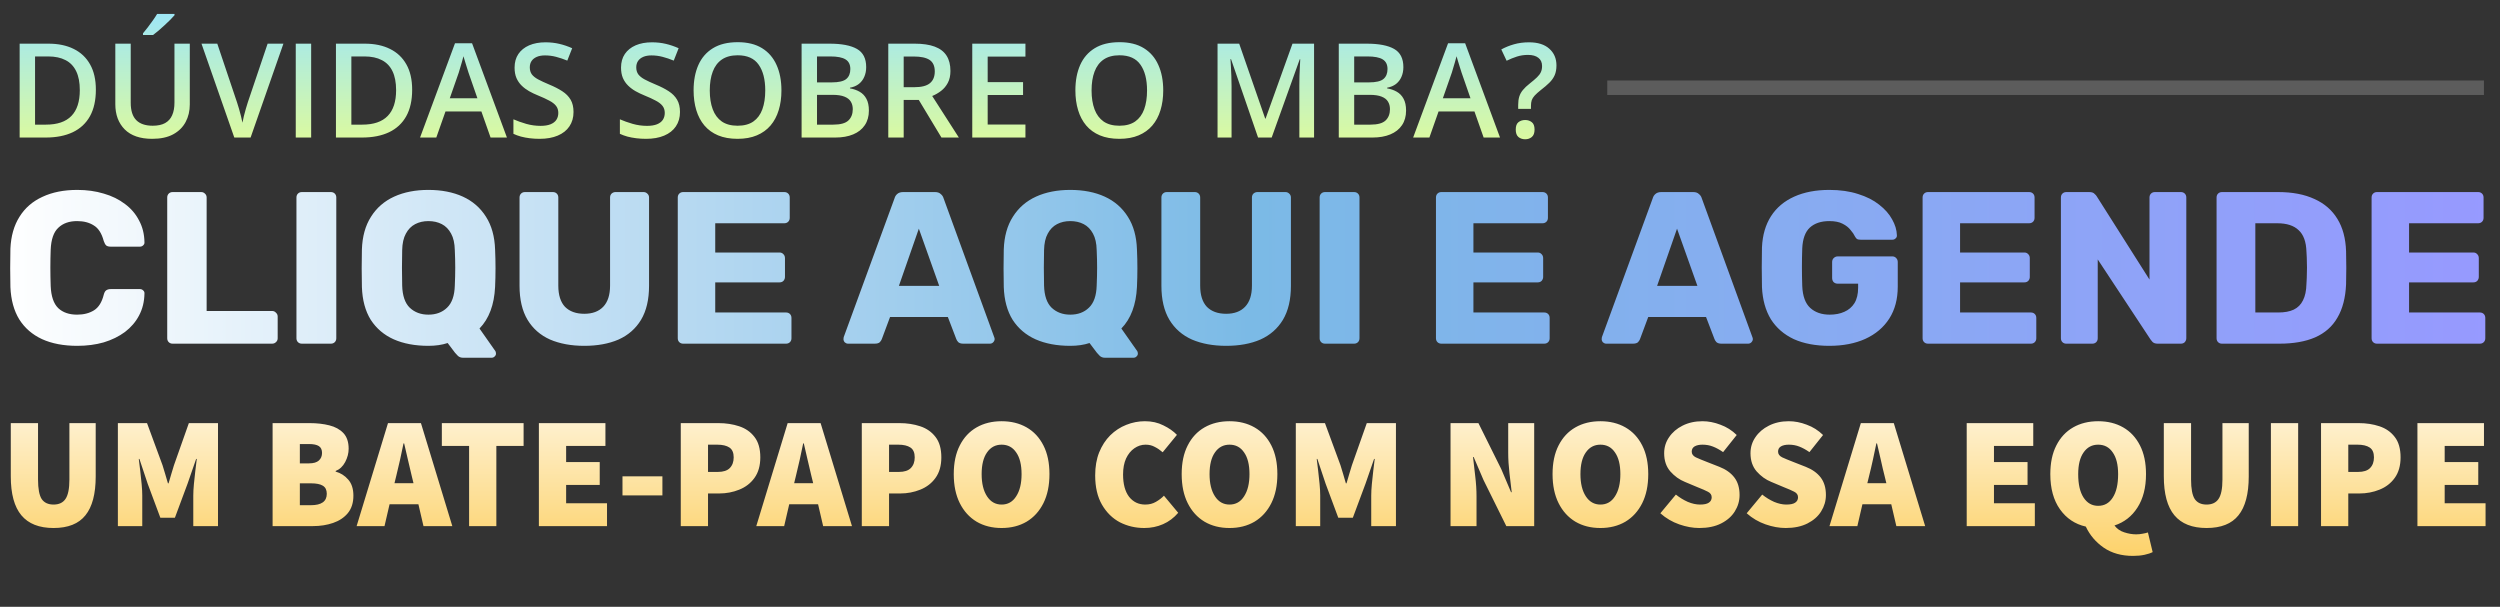
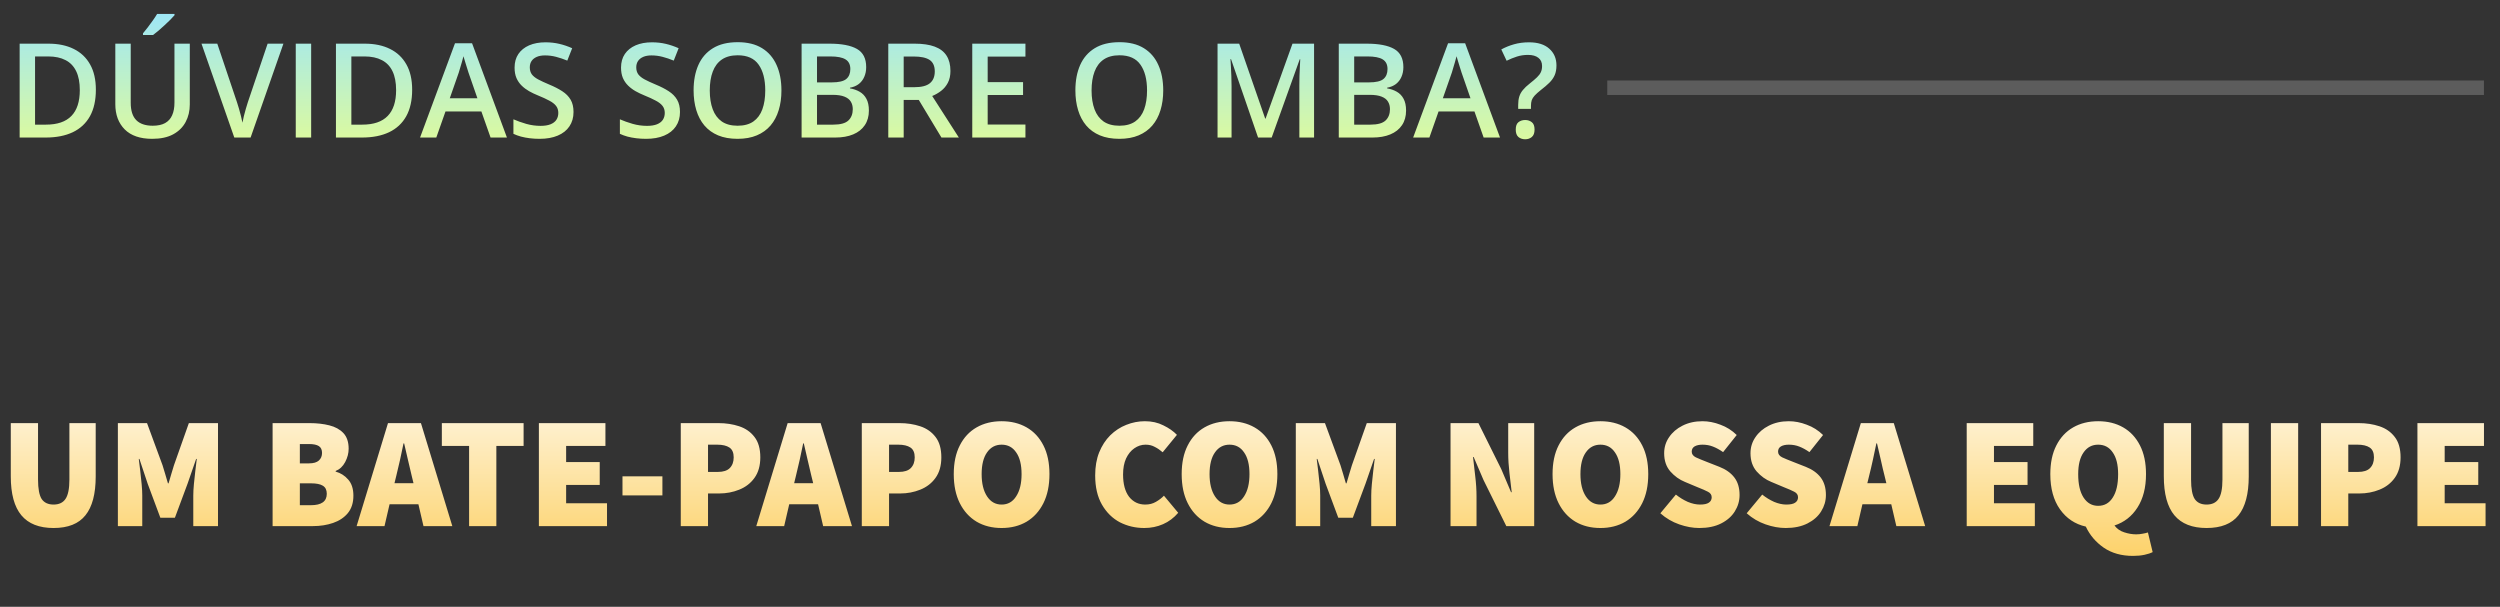
<svg xmlns="http://www.w3.org/2000/svg" width="309" height="75" viewBox="0 0 309 75" fill="none">
  <rect x="0" y="0" width="309" height="75" fill="#333333" stroke="none" />
  <path d="M11.849 11.087C11.849 12.394 11.605 13.487 11.118 14.365C10.632 15.238 9.925 15.897 8.999 16.341C8.073 16.78 6.957 17 5.65 17H2.428V5.397H5.999C7.2 5.397 8.238 5.614 9.111 6.048C9.984 6.476 10.658 7.114 11.134 7.96C11.611 8.802 11.849 9.844 11.849 11.087ZM9.864 11.143C9.864 10.191 9.714 9.408 9.412 8.794C9.116 8.18 8.677 7.725 8.095 7.429C7.518 7.127 6.806 6.976 5.96 6.976H4.333V15.405H5.682C7.084 15.405 8.132 15.048 8.825 14.333C9.518 13.619 9.864 12.556 9.864 11.143ZM23.459 5.397V12.905C23.459 13.714 23.288 14.439 22.944 15.079C22.605 15.72 22.092 16.227 21.404 16.603C20.716 16.974 19.851 17.159 18.809 17.159C17.322 17.159 16.19 16.77 15.412 15.992C14.639 15.209 14.253 14.169 14.253 12.873V5.397H16.158V12.706C16.158 13.675 16.386 14.389 16.841 14.849C17.296 15.309 17.976 15.54 18.88 15.54C19.505 15.54 20.012 15.431 20.404 15.214C20.801 14.992 21.092 14.669 21.277 14.246C21.468 13.818 21.563 13.302 21.563 12.698V5.397H23.459ZM21.571 1.722V1.881C21.444 2.035 21.272 2.22 21.055 2.437C20.838 2.648 20.602 2.873 20.349 3.111C20.095 3.344 19.843 3.569 19.595 3.786C19.346 3.998 19.121 4.177 18.92 4.326H17.674V4.119C17.849 3.918 18.042 3.677 18.253 3.397C18.47 3.117 18.682 2.828 18.888 2.532C19.1 2.236 19.277 1.966 19.42 1.722H21.571ZM35.031 5.397L30.975 17H28.959L24.904 5.397H26.856L29.301 12.667C29.375 12.878 29.454 13.135 29.539 13.437C29.629 13.738 29.711 14.042 29.785 14.349C29.864 14.656 29.925 14.929 29.967 15.167C30.01 14.929 30.068 14.656 30.142 14.349C30.221 14.042 30.303 13.738 30.388 13.437C30.473 13.135 30.552 12.876 30.626 12.659L33.078 5.397H35.031ZM36.555 17V5.397H38.459V17H36.555ZM50.943 11.087C50.943 12.394 50.7 13.487 50.213 14.365C49.726 15.238 49.02 15.897 48.094 16.341C47.168 16.78 46.052 17 44.745 17H41.523V5.397H45.094C46.295 5.397 47.332 5.614 48.205 6.048C49.078 6.476 49.753 7.114 50.229 7.96C50.705 8.802 50.943 9.844 50.943 11.087ZM48.959 11.143C48.959 10.191 48.808 9.408 48.507 8.794C48.211 8.18 47.771 7.725 47.189 7.429C46.613 7.127 45.901 6.976 45.054 6.976H43.428V15.405H44.777C46.179 15.405 47.226 15.048 47.919 14.333C48.613 13.619 48.959 12.556 48.959 11.143ZM60.634 17L59.499 13.778H55.062L53.927 17H51.919L56.237 5.349H58.348L62.657 17H60.634ZM59.007 12.143L57.904 8.968C57.861 8.831 57.8 8.638 57.721 8.389C57.642 8.135 57.562 7.878 57.483 7.619C57.404 7.355 57.337 7.132 57.284 6.953C57.231 7.169 57.165 7.413 57.086 7.683C57.012 7.947 56.938 8.196 56.864 8.429C56.795 8.662 56.742 8.841 56.705 8.968L55.594 12.143H59.007ZM70.887 13.841C70.887 14.529 70.718 15.122 70.379 15.619C70.046 16.116 69.565 16.497 68.935 16.762C68.311 17.026 67.565 17.159 66.697 17.159C66.274 17.159 65.869 17.135 65.483 17.087C65.097 17.04 64.731 16.971 64.388 16.881C64.049 16.786 63.739 16.672 63.459 16.54V14.746C63.93 14.952 64.456 15.14 65.038 15.309C65.62 15.474 66.213 15.556 66.816 15.556C67.308 15.556 67.716 15.492 68.038 15.365C68.366 15.233 68.61 15.048 68.768 14.81C68.927 14.566 69.007 14.283 69.007 13.96C69.007 13.617 68.914 13.325 68.729 13.087C68.543 12.849 68.263 12.632 67.887 12.437C67.517 12.236 67.052 12.021 66.491 11.794C66.11 11.64 65.745 11.466 65.395 11.27C65.052 11.074 64.745 10.844 64.475 10.579C64.205 10.315 63.991 10.003 63.832 9.643C63.678 9.278 63.602 8.849 63.602 8.357C63.602 7.701 63.758 7.14 64.07 6.675C64.388 6.209 64.832 5.852 65.403 5.603C65.98 5.355 66.652 5.23 67.419 5.23C68.028 5.23 68.599 5.294 69.133 5.421C69.673 5.548 70.202 5.728 70.721 5.96L70.118 7.492C69.641 7.296 69.178 7.14 68.729 7.024C68.284 6.908 67.829 6.849 67.364 6.849C66.962 6.849 66.62 6.91 66.34 7.032C66.059 7.154 65.845 7.326 65.697 7.548C65.554 7.765 65.483 8.024 65.483 8.326C65.483 8.664 65.565 8.95 65.729 9.183C65.898 9.41 66.157 9.619 66.507 9.81C66.861 10 67.316 10.212 67.872 10.444C68.512 10.709 69.054 10.987 69.499 11.278C69.948 11.569 70.292 11.918 70.53 12.325C70.768 12.728 70.887 13.233 70.887 13.841ZM84.046 13.841C84.046 14.529 83.877 15.122 83.538 15.619C83.205 16.116 82.723 16.497 82.094 16.762C81.469 17.026 80.723 17.159 79.856 17.159C79.432 17.159 79.028 17.135 78.641 17.087C78.255 17.04 77.89 16.971 77.546 16.881C77.207 16.786 76.898 16.672 76.618 16.54V14.746C77.088 14.952 77.615 15.14 78.197 15.309C78.779 15.474 79.371 15.556 79.975 15.556C80.467 15.556 80.874 15.492 81.197 15.365C81.525 15.233 81.768 15.048 81.927 14.81C82.086 14.566 82.165 14.283 82.165 13.96C82.165 13.617 82.072 13.325 81.887 13.087C81.702 12.849 81.422 12.632 81.046 12.437C80.676 12.236 80.21 12.021 79.649 11.794C79.268 11.64 78.903 11.466 78.554 11.27C78.21 11.074 77.903 10.844 77.633 10.579C77.364 10.315 77.149 10.003 76.99 9.643C76.837 9.278 76.76 8.849 76.76 8.357C76.76 7.701 76.916 7.14 77.229 6.675C77.546 6.209 77.99 5.852 78.562 5.603C79.139 5.355 79.811 5.23 80.578 5.23C81.186 5.23 81.758 5.294 82.292 5.421C82.832 5.548 83.361 5.728 83.879 5.96L83.276 7.492C82.8 7.296 82.337 7.14 81.887 7.024C81.443 6.908 80.988 6.849 80.522 6.849C80.12 6.849 79.779 6.91 79.498 7.032C79.218 7.154 79.004 7.326 78.856 7.548C78.713 7.765 78.641 8.024 78.641 8.326C78.641 8.664 78.723 8.95 78.887 9.183C79.057 9.41 79.316 9.619 79.665 9.81C80.019 10 80.475 10.212 81.03 10.444C81.67 10.709 82.213 10.987 82.657 11.278C83.107 11.569 83.451 11.918 83.689 12.325C83.927 12.728 84.046 13.233 84.046 13.841ZM96.585 11.183C96.585 12.077 96.472 12.892 96.244 13.627C96.022 14.357 95.686 14.987 95.236 15.516C94.787 16.04 94.223 16.445 93.546 16.73C92.869 17.016 92.075 17.159 91.165 17.159C90.239 17.159 89.435 17.016 88.752 16.73C88.075 16.445 87.511 16.037 87.062 15.508C86.617 14.979 86.284 14.347 86.062 13.611C85.84 12.876 85.728 12.061 85.728 11.167C85.728 9.971 85.924 8.929 86.316 8.04C86.713 7.146 87.313 6.453 88.117 5.96C88.927 5.463 89.948 5.214 91.181 5.214C92.387 5.214 93.39 5.46 94.189 5.953C94.988 6.445 95.585 7.138 95.982 8.032C96.384 8.921 96.585 9.971 96.585 11.183ZM87.728 11.183C87.728 12.077 87.85 12.852 88.094 13.508C88.337 14.159 88.71 14.661 89.213 15.016C89.721 15.365 90.371 15.54 91.165 15.54C91.964 15.54 92.615 15.365 93.117 15.016C93.62 14.661 93.99 14.159 94.228 13.508C94.466 12.852 94.585 12.077 94.585 11.183C94.585 9.823 94.313 8.759 93.768 7.992C93.228 7.22 92.366 6.833 91.181 6.833C90.387 6.833 89.734 7.008 89.221 7.357C88.713 7.706 88.337 8.206 88.094 8.857C87.85 9.503 87.728 10.278 87.728 11.183ZM99.078 5.397H102.53C104.027 5.397 105.157 5.614 105.919 6.048C106.681 6.482 107.061 7.23 107.061 8.294C107.061 8.738 106.982 9.14 106.823 9.5C106.67 9.855 106.445 10.148 106.149 10.381C105.853 10.609 105.487 10.762 105.054 10.841V10.921C105.503 11 105.903 11.14 106.252 11.341C106.606 11.542 106.884 11.831 107.085 12.206C107.292 12.582 107.395 13.069 107.395 13.667C107.395 14.376 107.225 14.979 106.887 15.476C106.554 15.974 106.075 16.352 105.45 16.611C104.831 16.87 104.096 17 103.244 17H99.078V5.397ZM100.982 10.183H102.808C103.67 10.183 104.268 10.042 104.601 9.762C104.935 9.482 105.101 9.072 105.101 8.532C105.101 7.982 104.903 7.585 104.506 7.341C104.114 7.098 103.49 6.976 102.633 6.976H100.982V10.183ZM100.982 11.722V15.405H102.99C103.879 15.405 104.503 15.233 104.863 14.889C105.223 14.545 105.403 14.079 105.403 13.492C105.403 13.132 105.321 12.82 105.157 12.556C104.998 12.291 104.736 12.087 104.371 11.944C104.006 11.796 103.514 11.722 102.895 11.722H100.982ZM113.053 5.397C114.053 5.397 114.879 5.519 115.53 5.762C116.186 6.005 116.672 6.376 116.99 6.873C117.313 7.371 117.474 8.003 117.474 8.77C117.474 9.341 117.368 9.828 117.157 10.23C116.945 10.632 116.667 10.966 116.323 11.23C115.979 11.495 115.612 11.706 115.22 11.865L118.514 17H116.363L113.561 12.349H111.696V17H109.792V5.397H113.053ZM112.926 6.984H111.696V10.778H113.014C113.897 10.778 114.538 10.614 114.934 10.286C115.336 9.958 115.538 9.474 115.538 8.833C115.538 8.162 115.323 7.685 114.895 7.405C114.471 7.124 113.815 6.984 112.926 6.984ZM126.744 17H120.172V5.397H126.744V7H122.077V10.151H126.45V11.746H122.077V15.389H126.744V17ZM143.775 11.183C143.775 12.077 143.661 12.892 143.434 13.627C143.212 14.357 142.876 14.987 142.426 15.516C141.976 16.04 141.413 16.445 140.736 16.73C140.058 17.016 139.265 17.159 138.355 17.159C137.429 17.159 136.625 17.016 135.942 16.73C135.265 16.445 134.701 16.037 134.252 15.508C133.807 14.979 133.474 14.347 133.252 13.611C133.029 12.876 132.918 12.061 132.918 11.167C132.918 9.971 133.114 8.929 133.506 8.04C133.902 7.146 134.503 6.453 135.307 5.96C136.117 5.463 137.138 5.214 138.371 5.214C139.577 5.214 140.58 5.46 141.378 5.953C142.177 6.445 142.775 7.138 143.172 8.032C143.574 8.921 143.775 9.971 143.775 11.183ZM134.918 11.183C134.918 12.077 135.04 12.852 135.283 13.508C135.527 14.159 135.9 14.661 136.402 15.016C136.91 15.365 137.561 15.54 138.355 15.54C139.154 15.54 139.804 15.365 140.307 15.016C140.81 14.661 141.18 14.159 141.418 13.508C141.656 12.852 141.775 12.077 141.775 11.183C141.775 9.823 141.503 8.759 140.958 7.992C140.418 7.22 139.556 6.833 138.371 6.833C137.577 6.833 136.923 7.008 136.41 7.357C135.902 7.706 135.527 8.206 135.283 8.857C135.04 9.503 134.918 10.278 134.918 11.183ZM155.497 17L152.156 7.31H152.085C152.1 7.527 152.119 7.823 152.14 8.199C152.161 8.574 152.18 8.976 152.196 9.405C152.212 9.833 152.22 10.243 152.22 10.635V17H150.489V5.397H153.164L156.378 14.659H156.426L159.751 5.397H162.418V17H160.6V10.54C160.6 10.185 160.606 9.802 160.616 9.389C160.632 8.976 160.648 8.585 160.664 8.214C160.685 7.844 160.701 7.548 160.711 7.326H160.648L157.18 17H155.497ZM165.473 5.397H168.926C170.423 5.397 171.553 5.614 172.314 6.048C173.076 6.482 173.457 7.23 173.457 8.294C173.457 8.738 173.378 9.14 173.219 9.5C173.066 9.855 172.841 10.148 172.545 10.381C172.248 10.609 171.883 10.762 171.449 10.841V10.921C171.899 11 172.299 11.14 172.648 11.341C173.002 11.542 173.28 11.831 173.481 12.206C173.687 12.582 173.791 13.069 173.791 13.667C173.791 14.376 173.621 14.979 173.283 15.476C172.949 15.974 172.471 16.352 171.846 16.611C171.227 16.87 170.492 17 169.64 17H165.473V5.397ZM167.378 10.183H169.203C170.066 10.183 170.664 10.042 170.997 9.762C171.33 9.482 171.497 9.072 171.497 8.532C171.497 7.982 171.299 7.585 170.902 7.341C170.51 7.098 169.886 6.976 169.029 6.976H167.378V10.183ZM167.378 11.722V15.405H169.386C170.275 15.405 170.899 15.233 171.259 14.889C171.619 14.545 171.799 14.079 171.799 13.492C171.799 13.132 171.717 12.82 171.553 12.556C171.394 12.291 171.132 12.087 170.767 11.944C170.402 11.796 169.91 11.722 169.291 11.722H167.378ZM183.378 17L182.243 13.778H177.806L176.672 17H174.664L178.981 5.349H181.092L185.402 17H183.378ZM181.751 12.143L180.648 8.968C180.605 8.831 180.545 8.638 180.465 8.389C180.386 8.135 180.306 7.878 180.227 7.619C180.148 7.355 180.082 7.132 180.029 6.953C179.976 7.169 179.91 7.413 179.83 7.683C179.756 7.947 179.682 8.196 179.608 8.429C179.539 8.662 179.486 8.841 179.449 8.968L178.338 12.143H181.751ZM187.648 13.46V12.96C187.648 12.569 187.693 12.228 187.783 11.937C187.872 11.646 188.023 11.373 188.235 11.119C188.447 10.86 188.732 10.59 189.092 10.31C189.462 10.019 189.756 9.767 189.973 9.556C190.195 9.344 190.354 9.132 190.449 8.921C190.55 8.704 190.6 8.453 190.6 8.167C190.6 7.717 190.446 7.376 190.14 7.143C189.838 6.905 189.412 6.786 188.862 6.786C188.375 6.786 187.917 6.855 187.489 6.992C187.06 7.13 186.637 7.302 186.219 7.508L185.56 6.111C186.042 5.847 186.563 5.635 187.124 5.476C187.69 5.312 188.312 5.23 188.989 5.23C190.068 5.23 190.902 5.492 191.489 6.016C192.081 6.54 192.378 7.23 192.378 8.087C192.378 8.558 192.304 8.963 192.155 9.302C192.007 9.635 191.788 9.945 191.497 10.23C191.211 10.511 190.864 10.807 190.457 11.119C190.124 11.384 189.867 11.614 189.687 11.81C189.513 12 189.391 12.193 189.322 12.389C189.259 12.585 189.227 12.82 189.227 13.095V13.46H187.648ZM187.346 16.016C187.346 15.582 187.457 15.278 187.679 15.103C187.907 14.923 188.185 14.833 188.513 14.833C188.83 14.833 189.103 14.923 189.33 15.103C189.558 15.278 189.671 15.582 189.671 16.016C189.671 16.439 189.558 16.746 189.33 16.936C189.103 17.122 188.83 17.214 188.513 17.214C188.185 17.214 187.907 17.122 187.679 16.936C187.457 16.746 187.346 16.439 187.346 16.016Z" fill="url(#paint0_linear_70_2217)" />
-   <path d="M9.557 42.745C7.862 42.745 6.407 42.469 5.194 41.916C3.998 41.362 3.061 40.55 2.383 39.48C1.723 38.409 1.357 37.08 1.286 35.491C1.268 34.76 1.259 33.974 1.259 33.136C1.259 32.297 1.268 31.494 1.286 30.727C1.357 29.174 1.732 27.863 2.41 26.792C3.088 25.703 4.034 24.883 5.247 24.329C6.461 23.758 7.897 23.473 9.557 23.473C10.735 23.473 11.823 23.624 12.823 23.928C13.822 24.213 14.696 24.642 15.446 25.213C16.195 25.766 16.775 26.444 17.186 27.247C17.614 28.032 17.837 28.924 17.855 29.924C17.873 30.084 17.819 30.218 17.694 30.325C17.587 30.432 17.453 30.486 17.293 30.486H13.679C13.447 30.486 13.269 30.441 13.144 30.352C13.019 30.245 12.912 30.058 12.823 29.79C12.573 28.844 12.162 28.202 11.591 27.863C11.038 27.506 10.351 27.327 9.53 27.327C8.549 27.327 7.772 27.604 7.201 28.157C6.63 28.692 6.318 29.593 6.265 30.86C6.211 32.324 6.211 33.823 6.265 35.358C6.318 36.624 6.63 37.535 7.201 38.088C7.772 38.623 8.549 38.891 9.53 38.891C10.351 38.891 11.047 38.712 11.618 38.355C12.189 37.999 12.591 37.356 12.823 36.428C12.894 36.16 12.992 35.982 13.117 35.893C13.26 35.786 13.447 35.732 13.679 35.732H17.293C17.453 35.732 17.587 35.786 17.694 35.893C17.819 36 17.873 36.134 17.855 36.294C17.837 37.294 17.614 38.195 17.186 38.998C16.775 39.783 16.195 40.461 15.446 41.032C14.696 41.585 13.822 42.014 12.823 42.317C11.823 42.603 10.735 42.745 9.557 42.745ZM21.339 42.478C21.142 42.478 20.982 42.415 20.857 42.29C20.732 42.165 20.669 42.005 20.669 41.809V24.41C20.669 24.213 20.732 24.053 20.857 23.928C20.982 23.803 21.142 23.74 21.339 23.74H24.872C25.05 23.74 25.202 23.803 25.327 23.928C25.47 24.053 25.541 24.213 25.541 24.41V38.436H33.625C33.821 38.436 33.982 38.507 34.107 38.65C34.25 38.775 34.321 38.935 34.321 39.132V41.809C34.321 42.005 34.25 42.165 34.107 42.29C33.982 42.415 33.821 42.478 33.625 42.478H21.339ZM37.31 42.478C37.114 42.478 36.953 42.415 36.828 42.29C36.704 42.165 36.641 42.005 36.641 41.809V24.41C36.641 24.213 36.704 24.053 36.828 23.928C36.953 23.803 37.114 23.74 37.31 23.74H40.897C41.093 23.74 41.254 23.803 41.379 23.928C41.504 24.053 41.566 24.213 41.566 24.41V41.809C41.566 42.005 41.504 42.165 41.379 42.29C41.254 42.415 41.093 42.478 40.897 42.478H37.31ZM57.258 44.218C56.972 44.218 56.749 44.137 56.589 43.977C56.446 43.834 56.33 43.709 56.241 43.602L55.331 42.397C54.635 42.629 53.841 42.745 52.949 42.745C51.307 42.745 49.879 42.478 48.666 41.942C47.47 41.407 46.524 40.604 45.828 39.533C45.15 38.445 44.784 37.089 44.731 35.465C44.713 34.697 44.704 33.93 44.704 33.163C44.704 32.395 44.713 31.619 44.731 30.834C44.784 29.228 45.159 27.88 45.855 26.792C46.551 25.686 47.506 24.856 48.719 24.302C49.933 23.749 51.342 23.473 52.949 23.473C54.572 23.473 55.991 23.749 57.205 24.302C58.418 24.856 59.373 25.686 60.069 26.792C60.765 27.88 61.139 29.228 61.193 30.834C61.229 31.619 61.246 32.395 61.246 33.163C61.246 33.93 61.229 34.697 61.193 35.465C61.086 37.677 60.443 39.391 59.266 40.604L61.22 43.388C61.237 43.406 61.255 43.441 61.273 43.495C61.291 43.548 61.3 43.602 61.3 43.655C61.318 43.798 61.273 43.923 61.166 44.03C61.059 44.155 60.925 44.218 60.765 44.218H57.258ZM52.949 38.891C53.894 38.891 54.662 38.605 55.251 38.034C55.857 37.463 56.178 36.553 56.214 35.304C56.25 34.519 56.268 33.778 56.268 33.082C56.268 32.386 56.25 31.664 56.214 30.914C56.196 30.075 56.045 29.397 55.759 28.88C55.474 28.344 55.09 27.952 54.608 27.702C54.126 27.452 53.573 27.327 52.949 27.327C52.342 27.327 51.797 27.452 51.316 27.702C50.834 27.952 50.45 28.344 50.165 28.88C49.879 29.397 49.727 30.075 49.71 30.914C49.692 31.664 49.683 32.386 49.683 33.082C49.683 33.778 49.692 34.519 49.71 35.304C49.745 36.553 50.058 37.463 50.646 38.034C51.253 38.605 52.02 38.891 52.949 38.891ZM72.219 42.745C70.613 42.745 69.203 42.487 67.99 41.969C66.794 41.434 65.866 40.622 65.206 39.533C64.545 38.427 64.215 37.026 64.215 35.331V24.41C64.215 24.213 64.278 24.053 64.403 23.928C64.528 23.803 64.688 23.74 64.885 23.74H68.338C68.534 23.74 68.694 23.803 68.819 23.928C68.944 24.053 69.007 24.213 69.007 24.41V35.304C69.007 36.464 69.283 37.338 69.837 37.927C70.407 38.498 71.202 38.784 72.219 38.784C73.218 38.784 73.994 38.498 74.548 37.927C75.119 37.338 75.404 36.464 75.404 35.304V24.41C75.404 24.213 75.467 24.053 75.591 23.928C75.734 23.803 75.895 23.74 76.073 23.74H79.553C79.732 23.74 79.883 23.803 80.008 23.928C80.151 24.053 80.222 24.213 80.222 24.41V35.331C80.222 37.026 79.892 38.427 79.232 39.533C78.572 40.622 77.644 41.434 76.448 41.969C75.252 42.487 73.843 42.745 72.219 42.745ZM84.441 42.478C84.245 42.478 84.084 42.415 83.959 42.29C83.834 42.165 83.772 42.005 83.772 41.809V24.41C83.772 24.213 83.834 24.053 83.959 23.928C84.084 23.803 84.245 23.74 84.441 23.74H96.942C97.138 23.74 97.299 23.803 97.423 23.928C97.548 24.053 97.611 24.213 97.611 24.41V26.926C97.611 27.122 97.548 27.283 97.423 27.407C97.299 27.532 97.138 27.595 96.942 27.595H88.403V31.209H96.353C96.549 31.209 96.71 31.28 96.835 31.423C96.959 31.548 97.022 31.708 97.022 31.904V34.233C97.022 34.412 96.959 34.572 96.835 34.715C96.71 34.84 96.549 34.902 96.353 34.902H88.403V38.623H97.156C97.352 38.623 97.513 38.686 97.638 38.81C97.762 38.935 97.825 39.096 97.825 39.292V41.809C97.825 42.005 97.762 42.165 97.638 42.29C97.513 42.415 97.352 42.478 97.156 42.478H84.441ZM104.816 42.478C104.673 42.478 104.539 42.424 104.414 42.317C104.307 42.192 104.254 42.058 104.254 41.916C104.254 41.826 104.263 41.746 104.28 41.675L110.571 24.49C110.624 24.294 110.731 24.124 110.892 23.981C111.071 23.821 111.311 23.74 111.615 23.74H115.576C115.88 23.74 116.112 23.821 116.272 23.981C116.451 24.124 116.567 24.294 116.62 24.49L122.884 41.675C122.92 41.746 122.937 41.826 122.937 41.916C122.937 42.058 122.875 42.192 122.75 42.317C122.643 42.424 122.509 42.478 122.349 42.478H119.056C118.788 42.478 118.583 42.415 118.441 42.29C118.316 42.148 118.235 42.023 118.2 41.916L117.156 39.185H110.009L108.992 41.916C108.956 42.023 108.876 42.148 108.751 42.29C108.626 42.415 108.412 42.478 108.108 42.478H104.816ZM111.106 35.331H116.085L113.569 28.264L111.106 35.331ZM136.594 44.218C136.308 44.218 136.085 44.137 135.924 43.977C135.782 43.834 135.666 43.709 135.576 43.602L134.666 42.397C133.97 42.629 133.176 42.745 132.284 42.745C130.642 42.745 129.215 42.478 128.001 41.942C126.806 41.407 125.86 40.604 125.164 39.533C124.486 38.445 124.12 37.089 124.066 35.465C124.048 34.697 124.04 33.93 124.04 33.163C124.04 32.395 124.048 31.619 124.066 30.834C124.12 29.228 124.495 27.88 125.191 26.792C125.887 25.686 126.841 24.856 128.055 24.302C129.268 23.749 130.678 23.473 132.284 23.473C133.908 23.473 135.327 23.749 136.54 24.302C137.753 24.856 138.708 25.686 139.404 26.792C140.1 27.88 140.475 29.228 140.528 30.834C140.564 31.619 140.582 32.395 140.582 33.163C140.582 33.93 140.564 34.697 140.528 35.465C140.421 37.677 139.779 39.391 138.601 40.604L140.555 43.388C140.573 43.406 140.591 43.441 140.609 43.495C140.627 43.548 140.635 43.602 140.635 43.655C140.653 43.798 140.609 43.923 140.502 44.03C140.395 44.155 140.261 44.218 140.1 44.218H136.594ZM132.284 38.891C133.23 38.891 133.997 38.605 134.586 38.034C135.193 37.463 135.514 36.553 135.55 35.304C135.585 34.519 135.603 33.778 135.603 33.082C135.603 32.386 135.585 31.664 135.55 30.914C135.532 30.075 135.38 29.397 135.095 28.88C134.809 28.344 134.425 27.952 133.944 27.702C133.462 27.452 132.909 27.327 132.284 27.327C131.677 27.327 131.133 27.452 130.651 27.702C130.169 27.952 129.786 28.344 129.5 28.88C129.215 29.397 129.063 30.075 129.045 30.914C129.027 31.664 129.018 32.386 129.018 33.082C129.018 33.778 129.027 34.519 129.045 35.304C129.081 36.553 129.393 37.463 129.982 38.034C130.589 38.605 131.356 38.891 132.284 38.891ZM151.554 42.745C149.948 42.745 148.538 42.487 147.325 41.969C146.129 41.434 145.201 40.622 144.541 39.533C143.881 38.427 143.551 37.026 143.551 35.331V24.41C143.551 24.213 143.613 24.053 143.738 23.928C143.863 23.803 144.024 23.74 144.22 23.74H147.673C147.869 23.74 148.03 23.803 148.155 23.928C148.28 24.053 148.342 24.213 148.342 24.41V35.304C148.342 36.464 148.619 37.338 149.172 37.927C149.743 38.498 150.537 38.784 151.554 38.784C152.554 38.784 153.33 38.498 153.883 37.927C154.454 37.338 154.74 36.464 154.74 35.304V24.41C154.74 24.213 154.802 24.053 154.927 23.928C155.07 23.803 155.23 23.74 155.409 23.74H158.889C159.067 23.74 159.219 23.803 159.344 23.928C159.486 24.053 159.558 24.213 159.558 24.41V35.331C159.558 37.026 159.228 38.427 158.567 39.533C157.907 40.622 156.979 41.434 155.784 41.969C154.588 42.487 153.178 42.745 151.554 42.745ZM163.777 42.478C163.58 42.478 163.42 42.415 163.295 42.29C163.17 42.165 163.107 42.005 163.107 41.809V24.41C163.107 24.213 163.17 24.053 163.295 23.928C163.42 23.803 163.58 23.74 163.777 23.74H167.363C167.56 23.74 167.72 23.803 167.845 23.928C167.97 24.053 168.033 24.213 168.033 24.41V41.809C168.033 42.005 167.97 42.165 167.845 42.29C167.72 42.415 167.56 42.478 167.363 42.478H163.777ZM178.154 42.478C177.957 42.478 177.797 42.415 177.672 42.29C177.547 42.165 177.485 42.005 177.485 41.809V24.41C177.485 24.213 177.547 24.053 177.672 23.928C177.797 23.803 177.957 23.74 178.154 23.74H190.654C190.85 23.74 191.011 23.803 191.136 23.928C191.261 24.053 191.323 24.213 191.323 24.41V26.926C191.323 27.122 191.261 27.283 191.136 27.407C191.011 27.532 190.85 27.595 190.654 27.595H182.115V31.209H190.065C190.262 31.209 190.422 31.28 190.547 31.423C190.672 31.548 190.734 31.708 190.734 31.904V34.233C190.734 34.412 190.672 34.572 190.547 34.715C190.422 34.84 190.262 34.902 190.065 34.902H182.115V38.623H190.868C191.065 38.623 191.225 38.686 191.35 38.81C191.475 38.935 191.537 39.096 191.537 39.292V41.809C191.537 42.005 191.475 42.165 191.35 42.29C191.225 42.415 191.065 42.478 190.868 42.478H178.154ZM198.528 42.478C198.386 42.478 198.252 42.424 198.127 42.317C198.02 42.192 197.966 42.058 197.966 41.916C197.966 41.826 197.975 41.746 197.993 41.675L204.283 24.49C204.337 24.294 204.444 24.124 204.605 23.981C204.783 23.821 205.024 23.74 205.327 23.74H209.289C209.592 23.74 209.824 23.821 209.985 23.981C210.163 24.124 210.279 24.294 210.333 24.49L216.597 41.675C216.632 41.746 216.65 41.826 216.65 41.916C216.65 42.058 216.588 42.192 216.463 42.317C216.356 42.424 216.222 42.478 216.061 42.478H212.769C212.501 42.478 212.296 42.415 212.153 42.29C212.028 42.148 211.948 42.023 211.912 41.916L210.868 39.185H203.721L202.704 41.916C202.668 42.023 202.588 42.148 202.463 42.29C202.338 42.415 202.124 42.478 201.821 42.478H198.528ZM204.819 35.331H209.798L207.281 28.264L204.819 35.331ZM226.104 42.745C224.408 42.745 222.945 42.469 221.714 41.916C220.5 41.344 219.554 40.524 218.876 39.453C218.216 38.364 217.85 37.044 217.779 35.491C217.761 34.724 217.752 33.912 217.752 33.056C217.752 32.181 217.761 31.351 217.779 30.566C217.85 29.049 218.225 27.764 218.903 26.712C219.581 25.659 220.536 24.856 221.767 24.302C222.999 23.749 224.444 23.473 226.104 23.473C227.442 23.473 228.629 23.642 229.664 23.981C230.699 24.302 231.564 24.74 232.26 25.293C232.974 25.846 233.509 26.453 233.866 27.113C234.241 27.773 234.437 28.425 234.455 29.067C234.473 29.228 234.419 29.362 234.294 29.469C234.187 29.576 234.054 29.629 233.893 29.629H229.985C229.789 29.629 229.637 29.602 229.53 29.549C229.441 29.478 229.36 29.379 229.289 29.255C229.164 28.987 228.977 28.71 228.727 28.425C228.495 28.121 228.165 27.863 227.736 27.648C227.326 27.434 226.782 27.327 226.104 27.327C225.086 27.327 224.283 27.595 223.695 28.13C223.123 28.666 222.811 29.522 222.758 30.7C222.704 32.235 222.704 33.787 222.758 35.358C222.811 36.607 223.141 37.508 223.748 38.061C224.355 38.614 225.158 38.891 226.157 38.891C226.835 38.891 227.433 38.775 227.951 38.543C228.486 38.311 228.905 37.954 229.209 37.472C229.512 36.972 229.664 36.339 229.664 35.572V35.063H227.148C226.951 35.063 226.782 35.001 226.639 34.876C226.514 34.733 226.452 34.563 226.452 34.367V32.386C226.452 32.19 226.514 32.029 226.639 31.904C226.782 31.762 226.951 31.69 227.148 31.69H233.893C234.089 31.69 234.25 31.762 234.375 31.904C234.5 32.029 234.562 32.19 234.562 32.386V35.438C234.562 36.972 234.214 38.284 233.518 39.373C232.822 40.461 231.832 41.3 230.547 41.889C229.28 42.46 227.799 42.745 226.104 42.745ZM238.302 42.478C238.106 42.478 237.945 42.415 237.82 42.29C237.696 42.165 237.633 42.005 237.633 41.809V24.41C237.633 24.213 237.696 24.053 237.82 23.928C237.945 23.803 238.106 23.74 238.302 23.74H250.803C250.999 23.74 251.16 23.803 251.285 23.928C251.409 24.053 251.472 24.213 251.472 24.41V26.926C251.472 27.122 251.409 27.283 251.285 27.407C251.16 27.532 250.999 27.595 250.803 27.595H242.264V31.209H250.214C250.41 31.209 250.571 31.28 250.696 31.423C250.821 31.548 250.883 31.708 250.883 31.904V34.233C250.883 34.412 250.821 34.572 250.696 34.715C250.571 34.84 250.41 34.902 250.214 34.902H242.264V38.623H251.017C251.213 38.623 251.374 38.686 251.499 38.81C251.624 38.935 251.686 39.096 251.686 39.292V41.809C251.686 42.005 251.624 42.165 251.499 42.29C251.374 42.415 251.213 42.478 251.017 42.478H238.302ZM255.398 42.478C255.202 42.478 255.041 42.415 254.916 42.29C254.791 42.165 254.729 42.005 254.729 41.809V24.41C254.729 24.213 254.791 24.053 254.916 23.928C255.041 23.803 255.202 23.74 255.398 23.74H258.235C258.539 23.74 258.753 23.812 258.878 23.954C259.021 24.079 259.11 24.178 259.145 24.249L265.677 34.554V24.41C265.677 24.213 265.739 24.053 265.864 23.928C265.989 23.803 266.15 23.74 266.346 23.74H269.558C269.754 23.74 269.915 23.803 270.04 23.928C270.165 24.053 270.227 24.213 270.227 24.41V41.809C270.227 41.987 270.165 42.148 270.04 42.29C269.915 42.415 269.754 42.478 269.558 42.478H266.694C266.408 42.478 266.194 42.406 266.051 42.264C265.927 42.121 265.846 42.023 265.811 41.969L259.279 32.065V41.809C259.279 42.005 259.217 42.165 259.092 42.29C258.967 42.415 258.806 42.478 258.61 42.478H255.398ZM274.637 42.478C274.441 42.478 274.28 42.415 274.155 42.29C274.03 42.165 273.968 42.005 273.968 41.809V24.41C273.968 24.213 274.03 24.053 274.155 23.928C274.28 23.803 274.441 23.74 274.637 23.74H281.597C283.346 23.74 284.836 24.026 286.067 24.597C287.298 25.15 288.244 25.971 288.904 27.059C289.565 28.13 289.921 29.46 289.975 31.048C289.993 31.833 290.002 32.52 290.002 33.109C290.002 33.698 289.993 34.376 289.975 35.143C289.904 36.803 289.547 38.177 288.904 39.266C288.28 40.354 287.361 41.166 286.147 41.701C284.952 42.219 283.479 42.478 281.731 42.478H274.637ZM278.759 38.623H281.597C282.364 38.623 282.998 38.507 283.497 38.275C284.015 38.025 284.398 37.642 284.648 37.124C284.916 36.607 285.059 35.928 285.077 35.09C285.112 34.572 285.13 34.108 285.13 33.698C285.148 33.288 285.148 32.877 285.13 32.467C285.13 32.056 285.112 31.601 285.077 31.101C285.041 29.888 284.72 29.005 284.113 28.451C283.524 27.88 282.641 27.595 281.463 27.595H278.759V38.623ZM293.798 42.478C293.602 42.478 293.441 42.415 293.316 42.29C293.191 42.165 293.129 42.005 293.129 41.809V24.41C293.129 24.213 293.191 24.053 293.316 23.928C293.441 23.803 293.602 23.74 293.798 23.74H306.298C306.495 23.74 306.655 23.803 306.78 23.928C306.905 24.053 306.968 24.213 306.968 24.41V26.926C306.968 27.122 306.905 27.283 306.78 27.407C306.655 27.532 306.495 27.595 306.298 27.595H297.76V31.209H305.709C305.906 31.209 306.066 31.28 306.191 31.423C306.316 31.548 306.379 31.708 306.379 31.904V34.233C306.379 34.412 306.316 34.572 306.191 34.715C306.066 34.84 305.906 34.902 305.709 34.902H297.76V38.623H306.513C306.709 38.623 306.869 38.686 306.994 38.81C307.119 38.935 307.182 39.096 307.182 39.292V41.809C307.182 42.005 307.119 42.165 306.994 42.29C306.869 42.415 306.709 42.478 306.513 42.478H293.798Z" fill="url(#paint1_linear_70_2217)" />
  <path d="M6.62 65.262C4.845 65.262 3.519 64.74 2.645 63.695C1.77 62.651 1.333 61.045 1.333 58.878V52.298H4.701V59.27C4.701 60.405 4.851 61.208 5.151 61.678C5.465 62.135 5.954 62.364 6.62 62.364C7.286 62.364 7.776 62.135 8.089 61.678C8.415 61.208 8.578 60.405 8.578 59.27V52.298H11.829V58.878C11.829 61.045 11.405 62.651 10.556 63.695C9.721 64.74 8.409 65.262 6.62 65.262ZM14.569 65.027V52.298H18.172L20.091 57.507C20.209 57.86 20.32 58.225 20.424 58.604C20.528 58.982 20.639 59.361 20.757 59.74H20.835C20.953 59.361 21.064 58.982 21.168 58.604C21.273 58.225 21.384 57.86 21.501 57.507L23.342 52.298H26.945V65.027H23.89V61.267C23.89 60.836 23.916 60.353 23.968 59.818C24.021 59.27 24.079 58.721 24.145 58.173C24.21 57.625 24.269 57.142 24.321 56.724H24.243L23.185 59.779L21.619 63.989H19.817L18.25 59.779L17.232 56.724H17.154C17.206 57.142 17.265 57.625 17.33 58.173C17.395 58.721 17.454 59.27 17.506 59.818C17.558 60.353 17.584 60.836 17.584 61.267V65.027H14.569ZM33.693 65.027V52.298H38.275C39.163 52.298 39.973 52.389 40.704 52.572C41.435 52.755 42.016 53.075 42.447 53.532C42.877 53.989 43.093 54.635 43.093 55.47C43.093 56.019 42.949 56.567 42.662 57.115C42.375 57.651 41.983 58.016 41.487 58.212V58.29C42.101 58.46 42.616 58.786 43.034 59.27C43.465 59.753 43.68 60.419 43.68 61.267C43.68 62.142 43.452 62.86 42.995 63.421C42.538 63.97 41.931 64.374 41.174 64.635C40.416 64.897 39.581 65.027 38.667 65.027H33.693ZM37.061 57.272H38.197C38.745 57.272 39.15 57.155 39.411 56.92C39.672 56.685 39.803 56.371 39.803 55.98C39.803 55.588 39.672 55.307 39.411 55.138C39.15 54.968 38.745 54.883 38.197 54.883H37.061V57.272ZM37.061 62.442H38.432C39.738 62.442 40.39 61.972 40.39 61.032C40.39 60.562 40.227 60.229 39.901 60.033C39.587 59.837 39.098 59.74 38.432 59.74H37.061V62.442ZM48.974 58.839L48.758 59.72H51.108L50.893 58.839C50.736 58.225 50.58 57.559 50.423 56.841C50.266 56.123 50.11 55.444 49.953 54.805H49.875C49.744 55.444 49.6 56.123 49.444 56.841C49.287 57.559 49.13 58.225 48.974 58.839ZM44.078 65.027L47.956 52.298H52.029L55.906 65.027H52.342L51.715 62.325H48.151L47.525 65.027H44.078ZM57.98 65.027V55.118H54.612V52.298H64.717V55.118H61.349V65.027H57.98ZM66.606 65.027V52.298H74.831V55.118H69.974V57.115H74.126V59.935H69.974V62.207H75.027V65.027H66.606ZM76.939 61.228V58.878H81.874V61.228H76.939ZM84.143 65.027V52.298H88.804C89.731 52.298 90.586 52.428 91.369 52.69C92.152 52.951 92.779 53.388 93.249 54.002C93.732 54.615 93.974 55.457 93.974 56.528C93.974 57.559 93.732 58.408 93.249 59.074C92.779 59.727 92.152 60.21 91.369 60.523C90.599 60.836 89.77 60.993 88.882 60.993H87.511V65.027H84.143ZM87.511 58.33H88.725C89.391 58.33 89.881 58.173 90.194 57.86C90.52 57.533 90.684 57.089 90.684 56.528C90.684 55.953 90.507 55.549 90.155 55.314C89.802 55.079 89.3 54.961 88.647 54.961H87.511V58.33ZM98.372 58.839L98.157 59.72H100.507L100.291 58.839C100.134 58.225 99.978 57.559 99.821 56.841C99.665 56.123 99.508 55.444 99.351 54.805H99.273C99.142 55.444 98.999 56.123 98.842 56.841C98.685 57.559 98.529 58.225 98.372 58.839ZM93.476 65.027L97.354 52.298H101.427L105.304 65.027H101.74L101.114 62.325H97.549L96.923 65.027H93.476ZM106.518 65.027V52.298H111.179C112.106 52.298 112.961 52.428 113.745 52.69C114.528 52.951 115.155 53.388 115.625 54.002C116.108 54.615 116.349 55.457 116.349 56.528C116.349 57.559 116.108 58.408 115.625 59.074C115.155 59.727 114.528 60.21 113.745 60.523C112.974 60.836 112.145 60.993 111.257 60.993H109.887V65.027H106.518ZM109.887 58.33H111.101C111.767 58.33 112.256 58.173 112.57 57.86C112.896 57.533 113.059 57.089 113.059 56.528C113.059 55.953 112.883 55.549 112.53 55.314C112.178 55.079 111.675 54.961 111.022 54.961H109.887V58.33ZM123.799 65.262C122.624 65.262 121.592 65.001 120.704 64.479C119.817 63.944 119.125 63.18 118.629 62.188C118.133 61.195 117.884 60.001 117.884 58.604C117.884 57.207 118.133 56.025 118.629 55.059C119.125 54.08 119.817 53.336 120.704 52.827C121.592 52.318 122.624 52.063 123.799 52.063C124.974 52.063 126.005 52.318 126.893 52.827C127.781 53.336 128.473 54.08 128.969 55.059C129.465 56.025 129.713 57.207 129.713 58.604C129.713 60.001 129.465 61.195 128.969 62.188C128.473 63.18 127.781 63.944 126.893 64.479C126.005 65.001 124.974 65.262 123.799 65.262ZM123.799 62.364C124.569 62.364 125.169 62.024 125.6 61.345C126.044 60.666 126.266 59.753 126.266 58.604C126.266 57.442 126.044 56.547 125.6 55.921C125.169 55.281 124.569 54.961 123.799 54.961C123.041 54.961 122.441 55.281 121.997 55.921C121.553 56.547 121.331 57.442 121.331 58.604C121.331 59.753 121.553 60.666 121.997 61.345C122.441 62.024 123.041 62.364 123.799 62.364ZM141.435 65.262C140.351 65.262 139.346 65.027 138.419 64.557C137.505 64.074 136.768 63.349 136.206 62.383C135.645 61.417 135.364 60.21 135.364 58.76C135.364 57.69 135.527 56.743 135.854 55.921C136.193 55.085 136.65 54.38 137.225 53.806C137.812 53.231 138.471 52.801 139.202 52.513C139.947 52.213 140.717 52.063 141.513 52.063C142.362 52.063 143.119 52.233 143.785 52.572C144.464 52.898 145.025 53.29 145.469 53.747L143.707 55.901C143.393 55.627 143.067 55.405 142.727 55.235C142.401 55.053 142.022 54.961 141.592 54.961C141.095 54.961 140.632 55.111 140.201 55.412C139.783 55.699 139.444 56.117 139.183 56.665C138.935 57.213 138.811 57.873 138.811 58.643C138.811 59.831 139.059 60.751 139.555 61.404C140.064 62.044 140.73 62.364 141.552 62.364C142.049 62.364 142.486 62.253 142.865 62.031C143.256 61.809 143.589 61.554 143.863 61.267L145.626 63.382C145.09 64.009 144.464 64.479 143.746 64.792C143.028 65.105 142.257 65.262 141.435 65.262ZM151.969 65.262C150.794 65.262 149.762 65.001 148.875 64.479C147.987 63.944 147.295 63.18 146.799 62.188C146.303 61.195 146.055 60.001 146.055 58.604C146.055 57.207 146.303 56.025 146.799 55.059C147.295 54.08 147.987 53.336 148.875 52.827C149.762 52.318 150.794 52.063 151.969 52.063C153.144 52.063 154.175 52.318 155.063 52.827C155.951 53.336 156.643 54.08 157.139 55.059C157.635 56.025 157.883 57.207 157.883 58.604C157.883 60.001 157.635 61.195 157.139 62.188C156.643 63.18 155.951 63.944 155.063 64.479C154.175 65.001 153.144 65.262 151.969 65.262ZM151.969 62.364C152.739 62.364 153.34 62.024 153.77 61.345C154.214 60.666 154.436 59.753 154.436 58.604C154.436 57.442 154.214 56.547 153.77 55.921C153.34 55.281 152.739 54.961 151.969 54.961C151.212 54.961 150.611 55.281 150.167 55.921C149.723 56.547 149.501 57.442 149.501 58.604C149.501 59.753 149.723 60.666 150.167 61.345C150.611 62.024 151.212 62.364 151.969 62.364ZM160.162 65.027V52.298H163.765L165.685 57.507C165.802 57.86 165.913 58.225 166.018 58.604C166.122 58.982 166.233 59.361 166.35 59.74H166.429C166.546 59.361 166.657 58.982 166.762 58.604C166.866 58.225 166.977 57.86 167.095 57.507L168.935 52.298H172.539V65.027H169.484V61.267C169.484 60.836 169.51 60.353 169.562 59.818C169.614 59.27 169.673 58.721 169.738 58.173C169.804 57.625 169.862 57.142 169.915 56.724H169.836L168.779 59.779L167.212 63.989H165.41L163.844 59.779L162.825 56.724H162.747C162.799 57.142 162.858 57.625 162.923 58.173C162.989 58.721 163.047 59.27 163.1 59.818C163.152 60.353 163.178 60.836 163.178 61.267V65.027H160.162ZM179.286 65.027V52.298H182.733L185.553 57.977L186.767 60.836H186.846C186.767 60.144 186.676 59.361 186.571 58.486C186.467 57.599 186.415 56.763 186.415 55.98V52.298H189.626V65.027H186.18L183.36 59.328L182.146 56.489H182.067C182.146 57.207 182.237 58.003 182.341 58.878C182.446 59.74 182.498 60.562 182.498 61.345V65.027H179.286ZM197.81 65.262C196.635 65.262 195.603 65.001 194.716 64.479C193.828 63.944 193.136 63.18 192.64 62.188C192.144 61.195 191.896 60.001 191.896 58.604C191.896 57.207 192.144 56.025 192.64 55.059C193.136 54.08 193.828 53.336 194.716 52.827C195.603 52.318 196.635 52.063 197.81 52.063C198.985 52.063 200.016 52.318 200.904 52.827C201.792 53.336 202.484 54.08 202.98 55.059C203.476 56.025 203.724 57.207 203.724 58.604C203.724 60.001 203.476 61.195 202.98 62.188C202.484 63.18 201.792 63.944 200.904 64.479C200.016 65.001 198.985 65.262 197.81 65.262ZM197.81 62.364C198.58 62.364 199.181 62.024 199.611 61.345C200.055 60.666 200.277 59.753 200.277 58.604C200.277 57.442 200.055 56.547 199.611 55.921C199.181 55.281 198.58 54.961 197.81 54.961C197.053 54.961 196.452 55.281 196.008 55.921C195.564 56.547 195.342 57.442 195.342 58.604C195.342 59.753 195.564 60.666 196.008 61.345C196.452 62.024 197.053 62.364 197.81 62.364ZM210.037 65.262C209.241 65.262 208.412 65.112 207.55 64.812C206.689 64.511 205.912 64.055 205.22 63.441L207.139 61.13C207.596 61.496 208.085 61.796 208.608 62.031C209.143 62.253 209.646 62.364 210.116 62.364C210.625 62.364 210.99 62.285 211.212 62.129C211.447 61.972 211.565 61.75 211.565 61.463C211.565 61.163 211.408 60.934 211.095 60.778C210.795 60.621 210.377 60.438 209.841 60.229L208.255 59.563C207.576 59.289 206.976 58.858 206.454 58.271C205.944 57.683 205.69 56.933 205.69 56.019C205.69 55.288 205.892 54.628 206.297 54.041C206.702 53.44 207.256 52.964 207.961 52.611C208.68 52.246 209.502 52.063 210.429 52.063C211.16 52.063 211.898 52.207 212.642 52.494C213.399 52.768 214.071 53.192 214.659 53.767L212.975 55.882C212.544 55.581 212.126 55.353 211.721 55.196C211.33 55.04 210.899 54.961 210.429 54.961C210.024 54.961 209.698 55.033 209.45 55.177C209.215 55.32 209.097 55.536 209.097 55.823C209.097 56.123 209.267 56.358 209.606 56.528C209.946 56.685 210.403 56.874 210.977 57.096L212.524 57.703C213.321 58.016 213.934 58.454 214.365 59.015C214.796 59.576 215.011 60.301 215.011 61.189C215.011 61.907 214.816 62.579 214.424 63.206C214.045 63.819 213.484 64.316 212.74 64.694C211.996 65.073 211.095 65.262 210.037 65.262ZM220.709 65.262C219.912 65.262 219.083 65.112 218.222 64.812C217.36 64.511 216.583 64.055 215.891 63.441L217.81 61.13C218.267 61.496 218.757 61.796 219.279 62.031C219.814 62.253 220.317 62.364 220.787 62.364C221.296 62.364 221.662 62.285 221.884 62.129C222.119 61.972 222.236 61.75 222.236 61.463C222.236 61.163 222.08 60.934 221.766 60.778C221.466 60.621 221.048 60.438 220.513 60.229L218.927 59.563C218.248 59.289 217.647 58.858 217.125 58.271C216.616 57.683 216.361 56.933 216.361 56.019C216.361 55.288 216.564 54.628 216.968 54.041C217.373 53.44 217.928 52.964 218.633 52.611C219.351 52.246 220.173 52.063 221.1 52.063C221.831 52.063 222.569 52.207 223.313 52.494C224.07 52.768 224.743 53.192 225.33 53.767L223.646 55.882C223.215 55.581 222.798 55.353 222.393 55.196C222.001 55.04 221.57 54.961 221.1 54.961C220.696 54.961 220.369 55.033 220.121 55.177C219.886 55.32 219.769 55.536 219.769 55.823C219.769 56.123 219.938 56.358 220.278 56.528C220.617 56.685 221.074 56.874 221.649 57.096L223.196 57.703C223.992 58.016 224.606 58.454 225.037 59.015C225.467 59.576 225.683 60.301 225.683 61.189C225.683 61.907 225.487 62.579 225.095 63.206C224.717 63.819 224.155 64.316 223.411 64.694C222.667 65.073 221.766 65.262 220.709 65.262ZM231.018 58.839L230.803 59.72H233.153L232.938 58.839C232.781 58.225 232.624 57.559 232.468 56.841C232.311 56.123 232.154 55.444 231.998 54.805H231.919C231.789 55.444 231.645 56.123 231.488 56.841C231.332 57.559 231.175 58.225 231.018 58.839ZM226.123 65.027L230 52.298H234.073L237.951 65.027H234.387L233.76 62.325H230.196L229.569 65.027H226.123ZM243.085 65.027V52.298H251.31V55.118H246.454V57.115H250.605V59.935H246.454V62.207H251.506V65.027H243.085ZM259.333 62.52C260.103 62.52 260.704 62.181 261.134 61.502C261.578 60.823 261.8 59.857 261.8 58.604C261.8 57.442 261.578 56.547 261.134 55.921C260.704 55.281 260.103 54.961 259.333 54.961C258.576 54.961 257.975 55.281 257.531 55.921C257.087 56.547 256.865 57.442 256.865 58.604C256.865 59.857 257.087 60.823 257.531 61.502C257.975 62.181 258.576 62.52 259.333 62.52ZM263.641 68.709C262.218 68.709 261.01 68.369 260.018 67.69C259.039 67.011 258.301 66.143 257.805 65.086C256.474 64.786 255.41 64.074 254.613 62.951C253.817 61.828 253.419 60.379 253.419 58.604C253.419 57.207 253.667 56.025 254.163 55.059C254.659 54.08 255.351 53.336 256.239 52.827C257.126 52.318 258.158 52.063 259.333 52.063C260.508 52.063 261.539 52.318 262.427 52.827C263.315 53.336 264.007 54.08 264.503 55.059C264.999 56.025 265.247 57.207 265.247 58.604C265.247 60.262 264.894 61.639 264.189 62.736C263.498 63.819 262.551 64.557 261.35 64.949C261.65 65.353 262.048 65.634 262.544 65.791C263.054 65.961 263.55 66.045 264.033 66.045C264.307 66.045 264.568 66.019 264.816 65.967C265.064 65.928 265.286 65.876 265.482 65.81L266.069 68.239C265.821 68.369 265.488 68.48 265.071 68.572C264.653 68.663 264.176 68.709 263.641 68.709ZM272.735 65.262C270.96 65.262 269.635 64.74 268.76 63.695C267.885 62.651 267.448 61.045 267.448 58.878V52.298H270.816V59.27C270.816 60.405 270.966 61.208 271.267 61.678C271.58 62.135 272.069 62.364 272.735 62.364C273.401 62.364 273.891 62.135 274.204 61.678C274.53 61.208 274.694 60.405 274.694 59.27V52.298H277.944V58.878C277.944 61.045 277.52 62.651 276.672 63.695C275.836 64.74 274.524 65.262 272.735 65.262ZM280.684 65.027V52.298H284.052V65.027H280.684ZM286.88 65.027V52.298H291.541C292.468 52.298 293.323 52.428 294.106 52.69C294.89 52.951 295.516 53.388 295.986 54.002C296.469 54.615 296.711 55.457 296.711 56.528C296.711 57.559 296.469 58.408 295.986 59.074C295.516 59.727 294.89 60.21 294.106 60.523C293.336 60.836 292.507 60.993 291.619 60.993H290.248V65.027H286.88ZM290.248 58.33H291.462C292.128 58.33 292.618 58.173 292.931 57.86C293.258 57.533 293.421 57.089 293.421 56.528C293.421 55.953 293.245 55.549 292.892 55.314C292.54 55.079 292.037 54.961 291.384 54.961H290.248V58.33ZM298.794 65.027V52.298H307.019V55.118H302.163V57.115H306.314V59.935H302.163V62.207H307.215V65.027H298.794Z" fill="url(#paint2_linear_70_2217)" />
  <rect x="198.657" y="9.948" width="108.358" height="1.791" fill="white" fill-opacity="0.2" />
  <defs>
    <linearGradient id="paint0_linear_70_2217" x1="96.904" y1="0" x2="96.904" y2="22" gradientUnits="userSpaceOnUse">
      <stop stop-color="#98E5FF" />
      <stop offset="1" stop-color="#EDFF86" />
    </linearGradient>
    <linearGradient id="paint1_linear_70_2217" x1="309.001" y1="32.978" x2="0.001" y2="32.978" gradientUnits="userSpaceOnUse">
      <stop stop-color="#9799FF" />
      <stop offset="0.5" stop-color="#7BBAE6" />
      <stop offset="1" stop-color="white" />
    </linearGradient>
    <linearGradient id="paint2_linear_70_2217" x1="154.501" y1="44.027" x2="154.501" y2="73.027" gradientUnits="userSpaceOnUse">
      <stop stop-color="white" />
      <stop offset="1" stop-color="#FCCA50" />
    </linearGradient>
  </defs>
</svg>